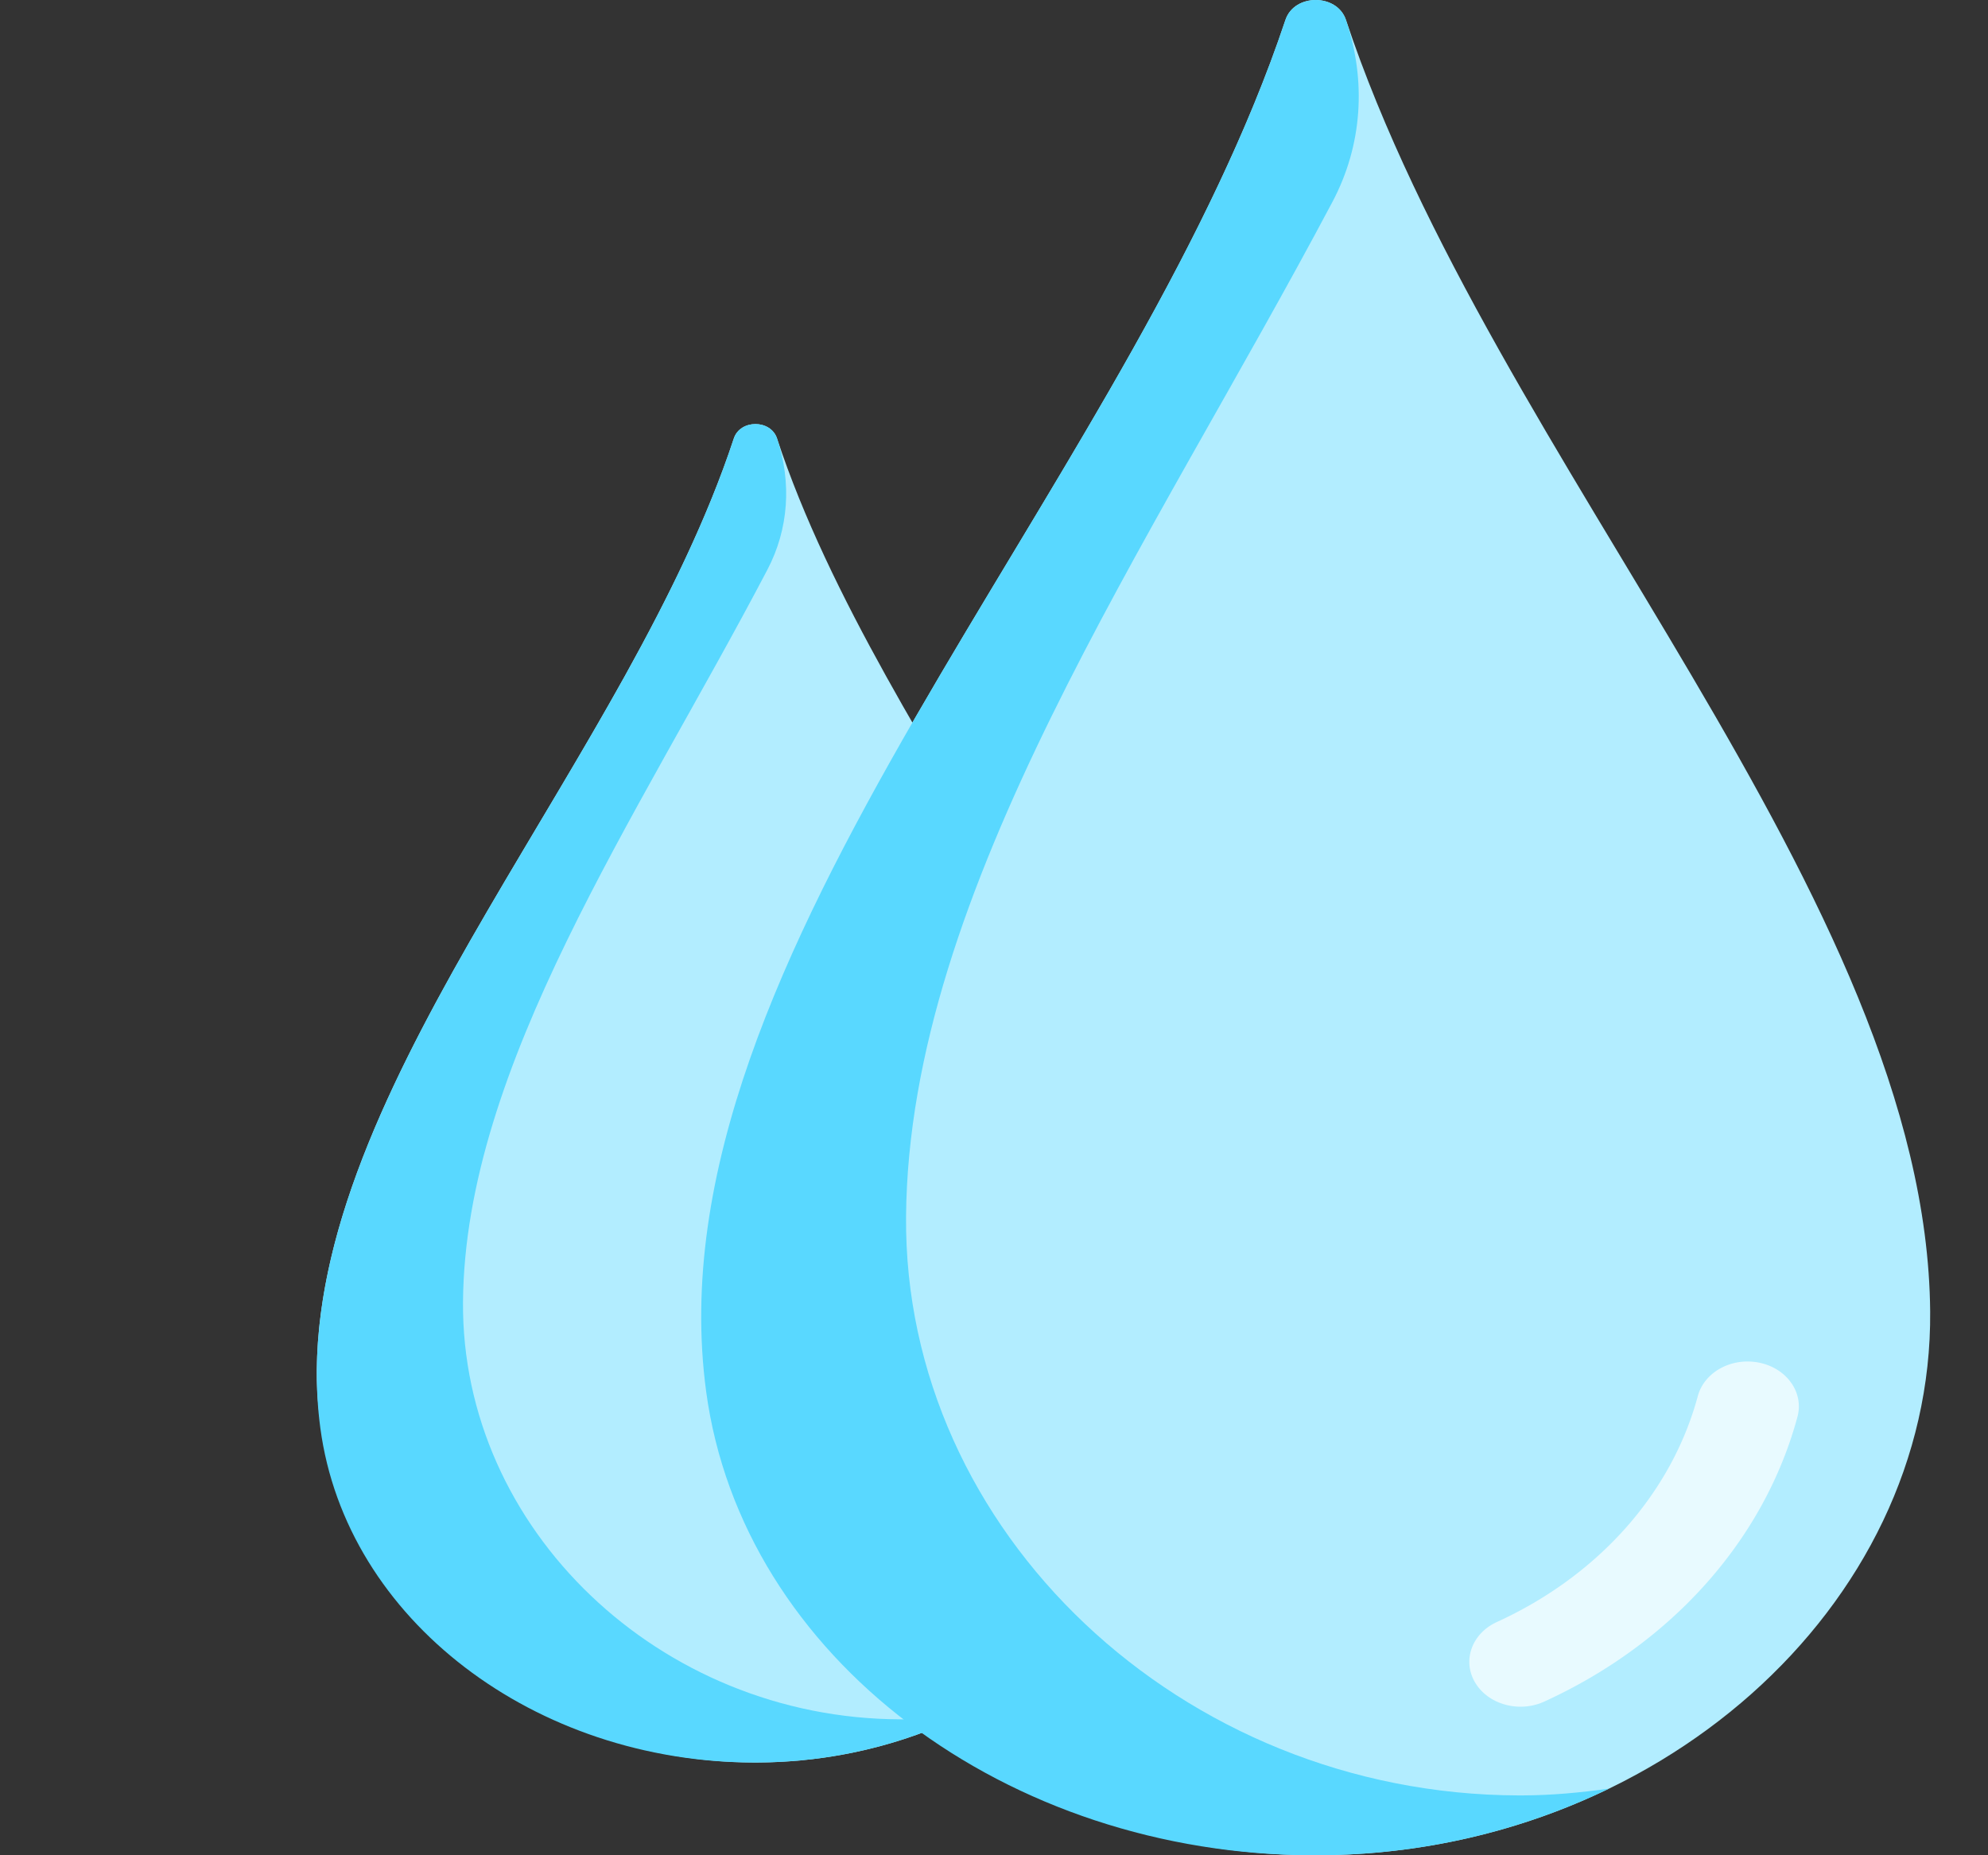
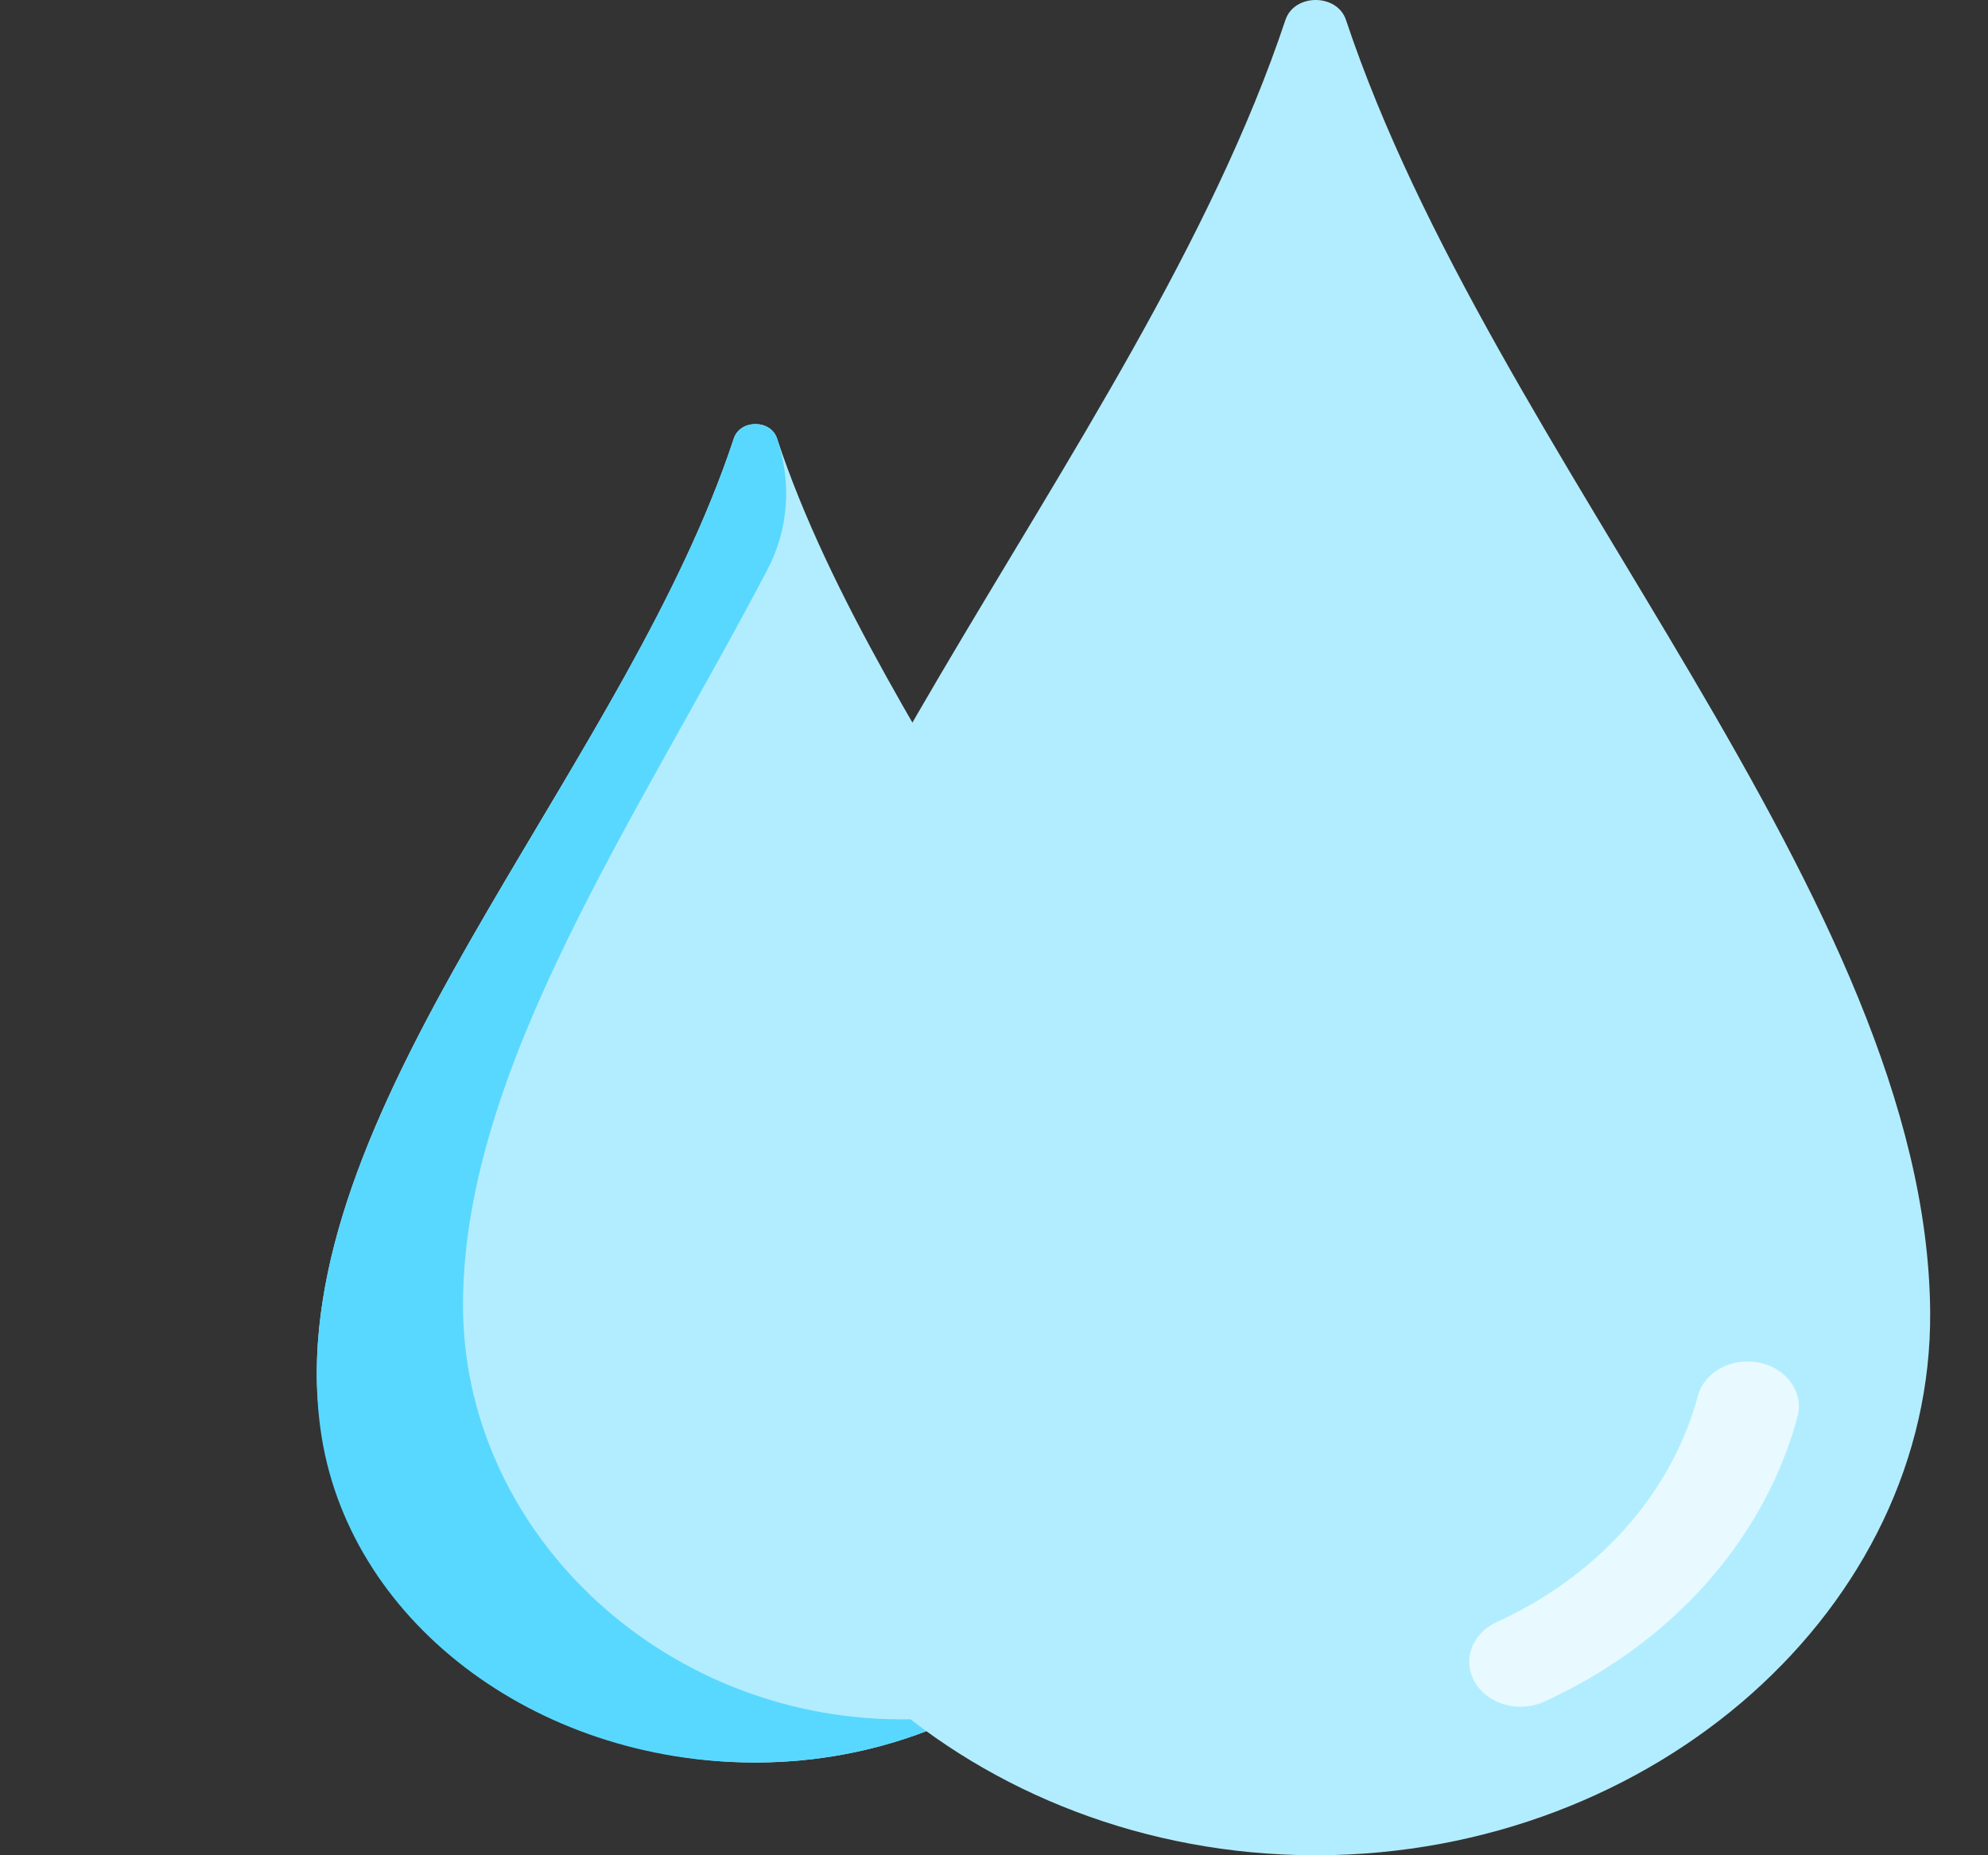
<svg xmlns="http://www.w3.org/2000/svg" width="150" height="140" fill="none">
  <rect width="100%" height="100%" fill="#333333" stroke="none" />
  <g clip-path="url(#clip0)">
    <path d="M57.1 133c18.173-.048 33.133-13.502 32.995-29.603-.193-22.487-23.555-46.346-31.465-70.31-.24-.726-.936-1.088-1.63-1.087-.696-.001-1.392.36-1.632 1.087-7.91 23.964-31.272 47.823-31.465 70.31-.138 16.101 14.822 29.555 32.995 29.603" fill="#B2EDFF" />
-     <path d="M68.034 124.912c-.995 0-1.956-.479-2.448-1.314-.704-1.196-.18-2.672 1.17-3.296 5.467-2.525 9.412-7.008 10.823-12.299.351-1.314 1.83-2.129 3.32-1.817 1.481.31 2.399 1.628 2.049 2.94-1.781 6.675-6.753 12.329-13.641 15.509a3.037 3.037 0 01-1.273.277z" fill="#E8FAFF" />
    <path d="M68.132 129.742h-.201c-18.174-.051-33.134-14.373-32.996-31.513.143-17.791 13.084-36.39 22.968-55.24 1.62-3.09 1.825-6.584.743-9.853l-.016-.05C58.39 32.362 57.694 32 57 32c-.697-.001-1.392.36-1.632 1.087C46.945 58.606 21 84.007 24.17 107.756 26.106 122.264 40.41 133 56.9 133h.2c5.663-.015 11.013-1.333 15.692-3.626-1.527.214-3.075.364-4.66.368z" fill="#59D8FF" />
  </g>
  <path d="M99.415 140c25.457-.066 46.414-18.716 46.221-41.034-.27-31.17-32.997-64.242-44.078-97.46C101.222.5 100.248 0 99.274 0c-.975-.001-1.949.5-2.285 1.506-11.08 33.218-43.808 66.29-44.078 97.46-.193 22.318 20.764 40.968 46.222 41.034" fill="#B2EDFF" />
  <path d="M114.733 128.789c-1.395 0-2.74-.663-3.43-1.821-.986-1.659-.251-3.705 1.64-4.569 7.657-3.5 13.183-9.714 15.161-17.048.491-1.822 2.564-2.951 4.649-2.519 2.077.43 3.362 2.256 2.872 4.075-2.496 9.253-9.461 17.09-19.11 21.498a4.285 4.285 0 01-1.782.384z" fill="#E8FAFF" />
-   <path d="M114.867 135.484h-.282c-25.458-.07-46.414-19.923-46.221-43.682.2-24.66 18.328-50.44 32.174-76.571 2.269-4.283 2.556-9.125 1.04-13.657l-.022-.068C101.22.5 100.246 0 99.272 0c-.975-.002-1.949.5-2.285 1.506-11.8 35.374-48.146 70.582-43.705 103.502C55.995 125.119 76.032 140 99.132 140h.28c7.933-.021 15.427-1.848 21.982-5.026-2.139.296-4.308.504-6.527.51z" fill="#59D8FF" />
  <defs>
    <clipPath id="clip0">
      <path fill="#fff" transform="translate(0 32)" d="M0 0h114v101H0z" />
    </clipPath>
  </defs>
</svg>